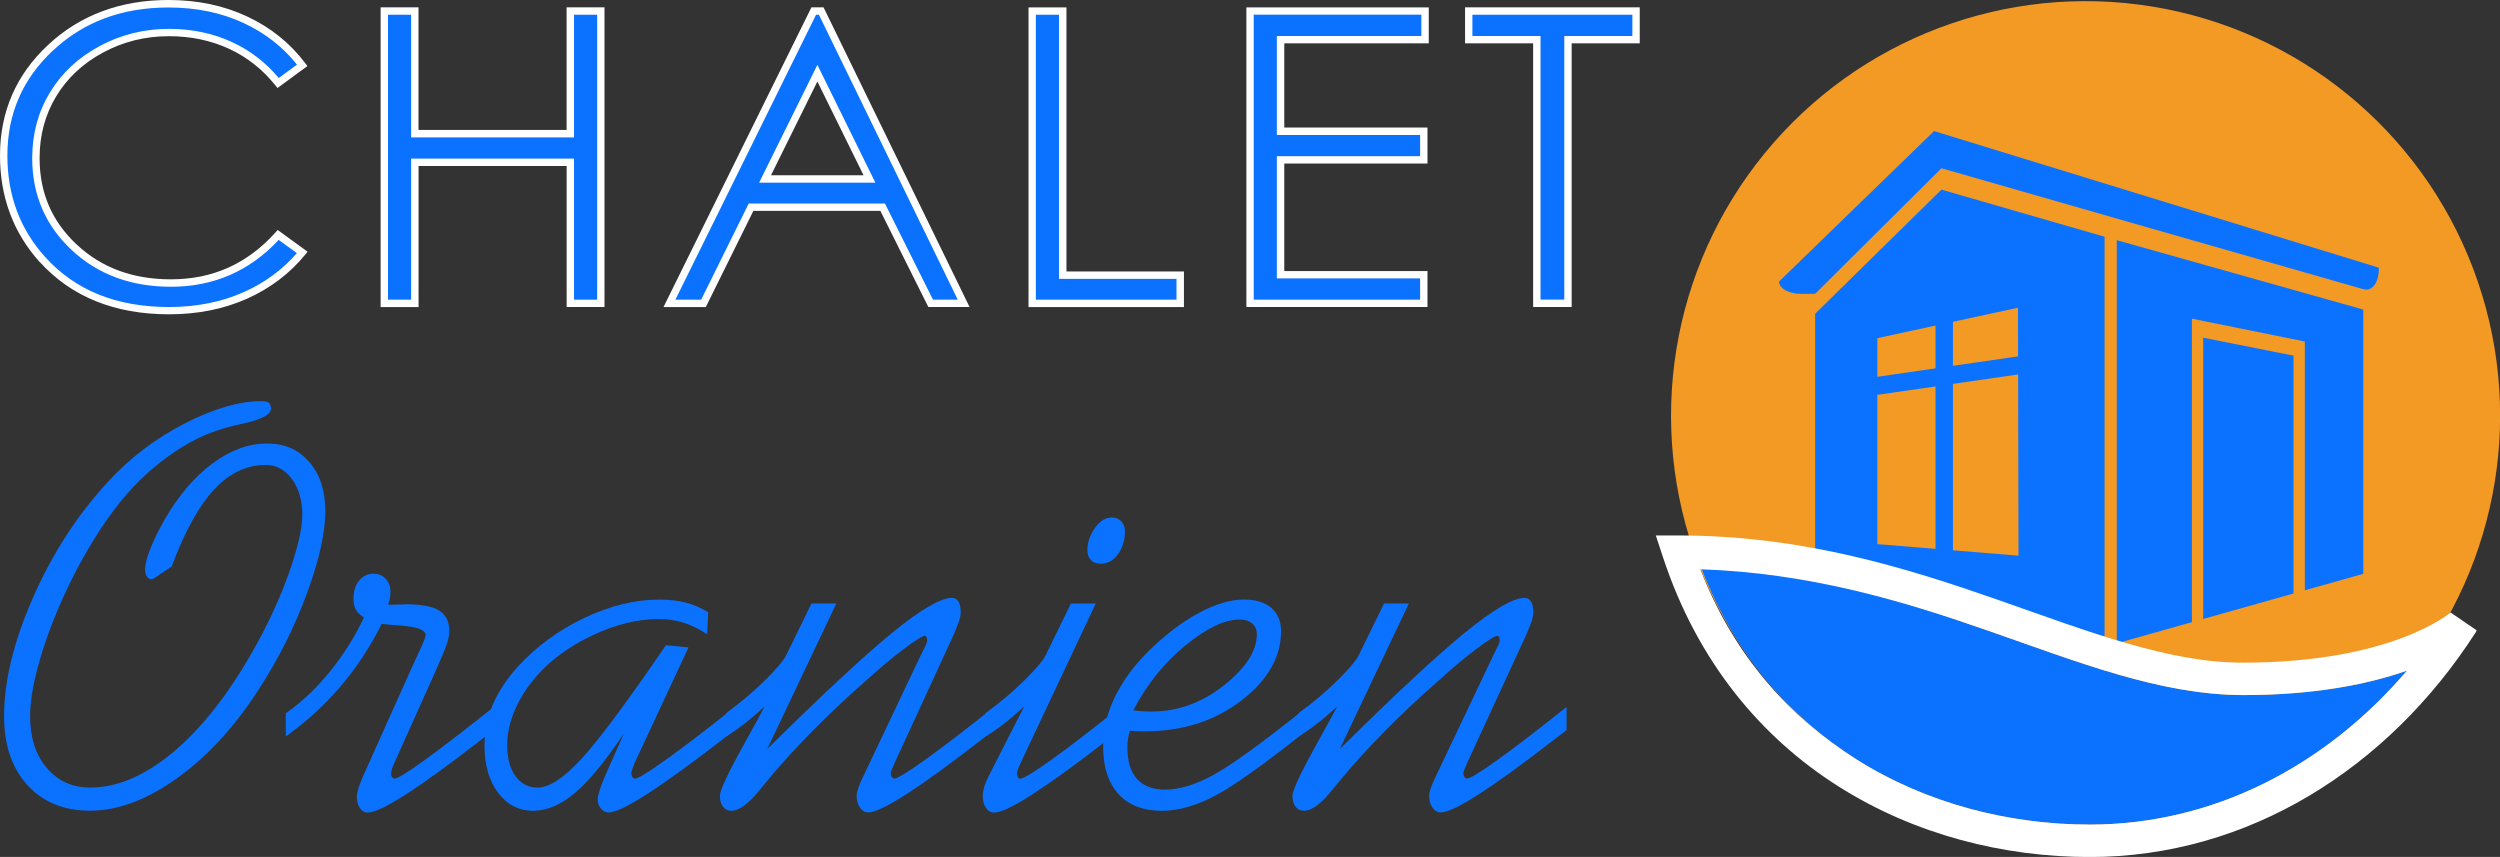
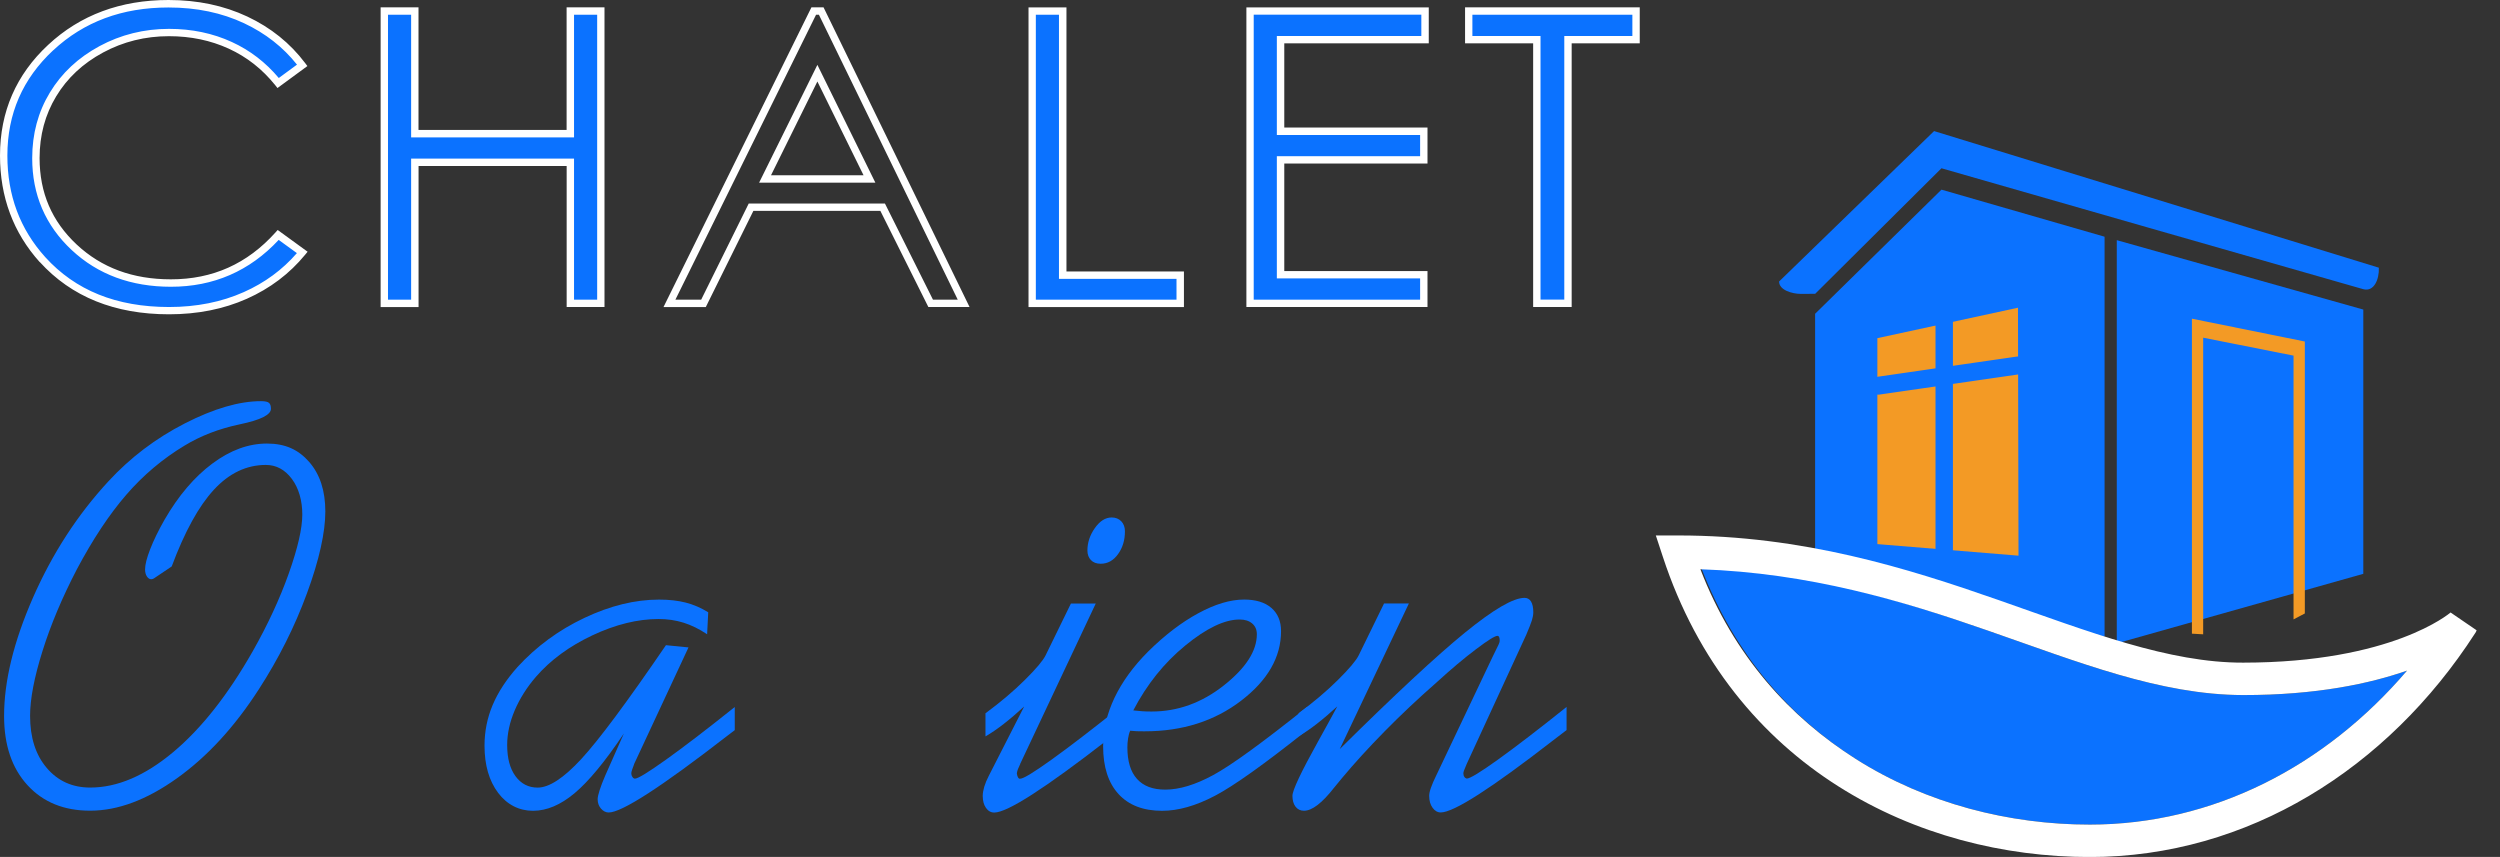
<svg xmlns="http://www.w3.org/2000/svg" id="Ebene_1" viewBox="0 0 471.14 161.5">
  <rect x="0" y="0" width="471.14" height="161.5" fill="#333333" stroke="none" />
  <defs>
    <style>.cls-1{fill:#fff;}.cls-2{fill:#f39a25;}.cls-3{fill:#0b72ff;}</style>
  </defs>
-   <circle class="cls-2" cx="393.02" cy="78.33" r="78.12" transform="translate(252.75 453.73) rotate(-80.78)" />
  <path class="cls-3" d="m56.96,12.31l-4.54,3.33c-2.5-3.12-5.51-5.49-9.02-7.1-3.51-1.61-7.36-2.41-11.56-2.41-4.59,0-8.84,1.06-12.75,3.16-3.91,2.11-6.94,4.94-9.1,8.5-2.15,3.56-3.23,7.56-3.23,12,0,6.72,2.41,12.32,7.22,16.81,4.81,4.49,10.88,6.74,18.21,6.74,8.06,0,14.8-3.02,20.23-9.06l4.54,3.3c-2.87,3.5-6.45,6.2-10.74,8.11-4.29,1.91-9.08,2.86-14.38,2.86-10.07,0-18.01-3.21-23.83-9.62C3.14,43.51.7,36.97.7,29.31c0-8.06,2.95-14.85,8.86-20.35C15.47,3.45,22.87.7,31.76.7c5.37,0,10.22,1.02,14.55,3.05,4.33,2.04,7.88,4.89,10.64,8.56Z" />
  <path class="cls-1" d="m7.49,49.4C2.5,43.86,0,37.12,0,29.31H0c0-8.24,3.04-15.25,9.08-20.86h0C15.12,2.82,22.73,0,31.76,0h0C37.22,0,42.18,1.04,46.61,3.12h0c4.42,2.08,8.07,5.01,10.9,8.77h0l-.56.42.56-.42.42.56-5.64,4.14-.41-.52c-2.44-3.04-5.35-5.33-8.77-6.9h0c-3.41-1.56-7.16-2.35-11.27-2.35h0c-4.48,0-8.61,1.03-12.42,3.08h0c-3.82,2.06-6.74,4.8-8.83,8.25h0c-2.08,3.45-3.13,7.31-3.13,11.64h0c0,6.55,2.32,11.92,7,16.3h0c4.69,4.37,10.55,6.55,17.74,6.55h0c7.89,0,14.39-2.92,19.71-8.83h0l.42-.47,5.64,4.1-.47.57c-2.94,3.58-6.61,6.35-10.99,8.3h0c-4.39,1.95-9.28,2.92-14.66,2.92h0c-10.21,0-18.39-3.28-24.35-9.85h0Zm2.54-39.93C4.26,14.86,1.4,21.41,1.39,29.31h0c0,7.52,2.37,13.86,7.14,19.15h0c5.68,6.26,13.38,9.39,23.31,9.4h0c5.21,0,9.9-.94,14.1-2.81h0c3.96-1.76,7.29-4.21,10.01-7.35h0l-3.43-2.49c-5.46,5.87-12.29,8.84-20.32,8.83h0c-7.47,0-13.75-2.3-18.69-6.92h0c-4.94-4.61-7.45-10.44-7.44-17.32h0c0-4.56,1.11-8.7,3.33-12.36h0c2.22-3.67,5.35-6.59,9.36-8.75h0c4.01-2.16,8.39-3.25,13.09-3.25h0c4.29,0,8.25.82,11.85,2.48h0c3.41,1.56,6.36,3.83,8.84,6.78h0l3.43-2.52c-2.63-3.31-5.94-5.9-9.95-7.79h0c-4.23-1.99-8.97-2.98-14.26-2.98h0c-8.75,0-15.95,2.69-21.73,8.07h0Z" />
  <path class="cls-3" d="m72.43,2.08h5.75v23.11h29.3V2.08h5.75v55.09h-5.75v-26.59h-29.3v26.59h-5.75V2.08Z" />
  <path class="cls-1" d="m106.79,57.87v-26.59h-27.91v26.59h-7.15V1.38h7.14v23.11h27.91V1.38h7.14v56.48h-7.14Zm1.39-27.98v26.59h4.36V2.78h-4.36v23.11h-30.7V2.78h-4.36v53.7h4.36v-26.59h30.7Z" />
-   <path class="cls-3" d="m154.76,2.08l26.84,55.09h-6.21l-9.05-18.12h-24.79l-8.97,18.12h-6.42L153.35,2.08h1.41Zm-.73,11.7l-9.86,19.94h19.68l-9.81-19.94Z" />
  <path class="cls-1" d="m174.96,57.87l-9.05-18.13h-23.93l-8.97,18.13h-7.97L152.92,1.38h1.85v.7-.7h.43l27.52,56.48h-7.76Zm-8.19-19.52l9.05,18.12h4.67L154.33,2.78h-.54l-26.51,53.7h4.86l8.96-18.12h25.66Zm-23.71-3.93l10.36-20.94.62-1.26,10.93,22.21h-21.91Zm2.24-1.39h17.44l-8.7-17.67-8.74,17.67h0Zm8.11-18.94l.63-.31-.63.31h0Z" />
  <path class="cls-3" d="m194.53,2.08h5.75v49.77h22.14v5.32h-27.9V2.08Z" />
  <path class="cls-1" d="m193.83,57.87V1.39h7.15v49.77h22.14v6.71h-29.29Zm1.39-1.4h26.5v-3.92h-22.15V2.78h-4.36v53.7h0Z" />
  <path class="cls-3" d="m235.59,2.08h32.98v5.39h-27.23v17.26h27v5.39h-27v21.65h27v5.39h-32.75V2.08Z" />
  <path class="cls-1" d="m234.89,57.86V1.39h34.37v6.78h-27.23v15.87h26.99v6.78h-26.99v20.26h26.99v6.78h-34.13Zm1.39-1.39h31.35v-4h-27v-23.03h27v-4h-27V6.78h27.23V2.77h-31.59v53.7h0Z" />
  <path class="cls-3" d="m276.8,7.48V2.08h31.53v5.39h-12.83v49.69h-5.87V7.48h-12.83Z" />
-   <path class="cls-1" d="m288.93,57.86V8.17h-12.14v-.7h.69-.69v.7h-.69V1.38h32.92v6.78h-12.83v49.69h-7.26Zm1.39-51.09v49.69h4.48V6.78h12.83V2.78h-30.15v4h12.83Z" />
+   <path class="cls-1" d="m288.93,57.86V8.17h-12.14v-.7v.7h-.69V1.38h32.92v6.78h-12.83v49.69h-7.26Zm1.39-51.09v49.69h4.48V6.78h12.83V2.78h-30.15v4h12.83Z" />
  <path class="cls-3" d="m32.33,106.77l-3.08,2.07c-.14.11-.28.19-.4.24-.12.05-.24.08-.35.08-.32,0-.59-.18-.82-.53-.23-.35-.34-.8-.34-1.33,0-.89.32-2.15.96-3.8.64-1.65,1.54-3.5,2.71-5.56,2.62-4.53,5.62-8.06,9.01-10.58,3.38-2.52,6.81-3.77,10.29-3.77s5.95,1.16,7.97,3.48c2.02,2.32,3.03,5.43,3.03,9.33s-1.15,9.14-3.46,15.41c-2.3,6.27-5.33,12.31-9.09,18.12-4.57,7.09-9.71,12.67-15.41,16.74-5.71,4.08-11.16,6.11-16.37,6.11-4.92,0-8.86-1.6-11.8-4.81-2.94-3.21-4.41-7.55-4.41-13.05,0-6.59,1.82-14.02,5.45-22.3,3.63-8.27,8.35-15.56,14.17-21.87,4.14-4.5,8.96-8.15,14.43-10.95,5.47-2.8,10.27-4.2,14.38-4.2.74,0,1.24.11,1.49.32.25.21.37.59.37,1.12,0,1.13-1.95,2.11-5.85,2.92-3.9.82-7.39,2.16-10.47,4.04-4.11,2.48-7.76,5.56-10.95,9.25-3.19,3.69-6.29,8.36-9.3,14.03-2.76,5.31-4.93,10.45-6.48,15.41-1.56,4.96-2.34,9.04-2.34,12.22,0,4.08,1.04,7.35,3.14,9.81,2.09,2.46,4.82,3.7,8.19,3.7,5.1,0,10.31-2.22,15.63-6.67,5.32-4.45,10.31-10.78,14.99-19,2.83-5,5.1-9.89,6.8-14.67,1.7-4.79,2.55-8.49,2.55-11.11s-.66-4.97-1.97-6.72c-1.31-1.75-2.94-2.63-4.89-2.63-3.65,0-6.91,1.55-9.78,4.65s-5.53,7.93-7.97,14.48Z" />
-   <path class="cls-3" d="m74.21,143.98c-.14.36-.27.7-.37,1.04-.11.34-.16.58-.16.72,0,.28.06.51.19.69.12.18.27.28.45.32.57,0,2.48-1.18,5.74-3.53,3.26-2.36,7.58-5.68,12.97-9.97v4.36l-2.5,1.91c-11.69,9.07-18.76,13.61-21.21,13.61-.6,0-1.1-.28-1.49-.85-.39-.57-.58-1.29-.58-2.18,0-.39.11-.92.32-1.59.21-.67.51-1.45.9-2.34l9.14-20.36c.28-.64.67-1.49,1.17-2.55.96-2.02,1.44-3.22,1.44-3.61-.04-.92-1.58-1.51-4.62-1.75-1.52-.11-2.75-.21-3.67-.32-2.16,4.32-4.74,8.24-7.73,11.75-2.99,3.51-6.44,6.66-10.34,9.46v-4.36c3.01-2.12,5.79-4.75,8.32-7.87,2.53-3.12,4.67-6.52,6.41-10.2-.71-.43-1.21-.91-1.52-1.46-.3-.55-.45-1.25-.45-2.1,0-1.38.35-2.51,1.06-3.38.71-.87,1.61-1.3,2.71-1.3.92,0,1.68.32,2.29.96.6.64.9,1.43.9,2.39,0,.5-.04.93-.11,1.3-.07.37-.18.77-.32,1.2.85,0,1.75-.02,2.71-.05.28-.03.46-.05.53-.05,2.98,0,5.1.4,6.38,1.2,1.28.8,1.91,2.1,1.91,3.91,0,.64-.16,1.43-.48,2.39-.32.96-1.06,2.75-2.23,5.37l-7.76,17.27Z" />
  <path class="cls-3" d="m119.5,144.03c-.14.35-.27.69-.37,1.01-.11.32-.16.55-.16.69,0,.25.07.48.21.69.14.21.3.32.48.32.57,0,2.52-1.2,5.87-3.59,3.35-2.39,7.66-5.69,12.94-9.91v4.36l-1.33,1.01c-12.47,9.67-19.95,14.51-22.43,14.51-.53,0-1.01-.24-1.44-.72-.42-.48-.64-1.07-.64-1.78,0-.35.12-.92.37-1.7.25-.78.6-1.7,1.06-2.76l3.51-7.92c-3.54,5.28-6.64,9.03-9.28,11.24-2.64,2.21-5.25,3.32-7.84,3.32s-4.89-1.13-6.59-3.4c-1.7-2.27-2.55-5.23-2.55-8.87,0-2.69.51-5.25,1.54-7.68,1.03-2.43,2.59-4.81,4.68-7.15,3.54-3.86,7.74-6.95,12.6-9.25,4.85-2.3,9.55-3.45,14.09-3.45,1.88,0,3.54.19,5,.56,1.45.37,2.87.98,4.25,1.83l-.21,4.14c-1.49-.99-2.97-1.72-4.44-2.18-1.47-.46-3.04-.69-4.7-.69-3.97,0-8.13,1.03-12.49,3.08-4.36,2.06-7.9,4.66-10.63,7.81-1.74,2.02-3.07,4.14-4.01,6.35-.94,2.22-1.41,4.39-1.41,6.51,0,2.48.52,4.44,1.57,5.87,1.04,1.43,2.44,2.15,4.17,2.15,2.16,0,4.9-1.79,8.21-5.37,3.31-3.58,8.64-10.74,15.97-21.47l4.25.42-10.26,22Z" />
-   <path class="cls-3" d="m136.83,138.77v-4.36c2.8-2.06,5.26-4.14,7.39-6.25,2.13-2.11,3.44-3.66,3.93-4.65l4.78-9.78h4.68l-13.02,27.43c10.35-10.24,18.21-17.55,23.57-21.93,5.37-4.37,9.12-6.56,11.24-6.56.53,0,.94.23,1.22.69.28.46.43,1.14.43,2.02,0,.46-.09.97-.27,1.54-.18.57-.53,1.47-1.06,2.71l-11.21,24.34c-.25.57-.42.98-.51,1.22-.09.25-.13.43-.13.53,0,.28.06.51.19.69.12.18.27.28.45.32.6,0,2.57-1.2,5.9-3.59,3.33-2.39,7.64-5.69,12.92-9.91v4.36l-2.5,1.91c-11.69,9.07-18.76,13.61-21.21,13.61-.6,0-1.12-.29-1.54-.88-.43-.58-.64-1.34-.64-2.26,0-.39.12-.91.35-1.57.23-.66.56-1.41.98-2.26l10.63-22.38c.6-1.2.97-1.97,1.12-2.29.14-.32.21-.55.21-.69,0-.35-.04-.6-.11-.74-.07-.14-.18-.21-.32-.21-.46,0-1.8.83-4.01,2.5-2.22,1.67-4.72,3.77-7.52,6.33-3.44,3.01-6.67,6.06-9.7,9.14-3.03,3.08-5.71,6.02-8.05,8.82-.35.43-.85,1.03-1.49,1.81-2.27,2.91-4.16,4.36-5.69,4.36-.67,0-1.2-.26-1.59-.77-.39-.51-.58-1.2-.58-2.05,0-1.03,1.61-4.45,4.84-10.26,1.52-2.73,2.73-4.93,3.61-6.59-1.35,1.24-2.62,2.33-3.83,3.27-1.2.94-2.36,1.73-3.45,2.37Z" />
  <path class="cls-3" d="m192.27,143.98c-.18.36-.32.67-.43.96-.11.28-.18.55-.21.8.04.36.12.62.24.8.12.18.26.25.4.21.6,0,2.57-1.2,5.9-3.59,3.33-2.39,7.64-5.69,12.92-9.91v4.36l-2.5,1.91c-11.69,9.07-18.76,13.61-21.21,13.61-.64,0-1.16-.29-1.57-.88-.41-.58-.61-1.34-.61-2.26,0-.5.1-1.07.29-1.73.2-.66.49-1.36.88-2.1l6.64-13.02c-1.35,1.24-2.62,2.33-3.83,3.27-1.2.94-2.36,1.73-3.46,2.37v-4.36c2.8-2.06,5.26-4.14,7.39-6.25,2.13-2.11,3.44-3.66,3.93-4.65l4.78-9.78h4.68l-14.25,30.24Zm15.15-37.74c-.78,0-1.39-.23-1.83-.69-.44-.46-.66-1.06-.66-1.81,0-1.49.47-2.9,1.41-4.23.94-1.33,1.99-1.99,3.16-1.99.74,0,1.35.24,1.81.72.46.48.69,1.11.69,1.89,0,1.67-.43,3.1-1.3,4.3-.87,1.21-1.96,1.81-3.27,1.81Z" />
  <path class="cls-3" d="m246.32,133.24v4.36c-8.01,6.38-13.8,10.51-17.38,12.38-3.58,1.88-6.89,2.82-9.94,2.82-3.54,0-6.28-1.05-8.21-3.16-1.93-2.11-2.9-5.11-2.9-9.01,0-3.08.72-6.13,2.15-9.14,1.44-3.01,3.55-5.92,6.35-8.72,3.12-3.08,6.26-5.48,9.43-7.2,3.17-1.72,6.05-2.58,8.64-2.58,2.2,0,3.91.52,5.13,1.57,1.22,1.05,1.83,2.51,1.83,4.39,0,4.89-2.51,9.26-7.52,13.1-5.01,3.84-11.07,5.77-18.15,5.77-.78,0-1.35,0-1.7-.03-.35-.02-.71-.04-1.06-.08-.18.39-.31.88-.4,1.46-.09.58-.13,1.14-.13,1.67,0,2.62.6,4.61,1.81,5.95,1.21,1.35,2.98,2.02,5.32,2.02,2.66,0,5.67-.91,9.04-2.74,3.37-1.82,9.27-6.1,17.7-12.84Zm-32.74.64c.57.07,1.13.12,1.7.16.57.04,1.15.05,1.75.05,4.93,0,9.46-1.64,13.61-4.92,4.15-3.28,6.22-6.49,6.22-9.65,0-.85-.29-1.52-.88-2.02-.58-.5-1.37-.75-2.36-.75-2.84,0-6.25,1.63-10.23,4.89-3.99,3.26-7.26,7.34-9.81,12.23Z" />
  <path class="cls-3" d="m244.73,138.77v-4.36c2.8-2.06,5.26-4.14,7.39-6.25,2.13-2.11,3.44-3.66,3.93-4.65l4.78-9.78h4.68l-13.02,27.43c10.35-10.24,18.21-17.55,23.58-21.93,5.37-4.37,9.11-6.56,11.24-6.56.53,0,.94.23,1.22.69.28.46.43,1.14.43,2.02,0,.46-.09.97-.27,1.54-.18.57-.53,1.47-1.06,2.71l-11.22,24.34c-.25.57-.42.98-.5,1.22-.09.25-.13.43-.13.53,0,.28.06.51.19.69.12.18.27.28.45.32.6,0,2.57-1.2,5.9-3.59,3.33-2.39,7.63-5.69,12.91-9.91v4.36l-2.5,1.91c-11.69,9.07-18.76,13.61-21.21,13.61-.6,0-1.12-.29-1.54-.88-.43-.58-.64-1.34-.64-2.26,0-.39.11-.91.35-1.57.23-.66.56-1.41.98-2.26l10.63-22.38c.6-1.2.97-1.97,1.12-2.29.14-.32.21-.55.21-.69,0-.35-.04-.6-.11-.74-.07-.14-.18-.21-.32-.21-.46,0-1.8.83-4.01,2.5-2.22,1.67-4.72,3.77-7.52,6.33-3.44,3.01-6.67,6.06-9.7,9.14-3.03,3.08-5.71,6.02-8.05,8.82-.35.43-.85,1.03-1.49,1.81-2.27,2.91-4.16,4.36-5.69,4.36-.67,0-1.2-.26-1.59-.77-.39-.51-.58-1.2-.58-2.05,0-1.03,1.61-4.45,4.84-10.26,1.52-2.73,2.73-4.93,3.61-6.59-1.35,1.24-2.62,2.33-3.83,3.27-1.2.94-2.36,1.73-3.46,2.37Z" />
  <polygon class="cls-3" points="445.38 58.34 398.92 45.26 398.92 121.24 445.38 108.14 445.38 58.34" />
  <polygon class="cls-3" points="365.88 35.74 342.07 59.13 342.07 108.51 396.62 119.96 396.62 44.61 365.88 35.74" />
  <path class="cls-3" d="m364.48,24.7l83.83,25.75c.08,2.26-.94,4.58-2.93,4.05-2.33-.63-79.5-22.79-79.5-22.79l-23.8,23.66s-1.19.01-2.75.01-4.05-.7-4.05-2.33l29.21-28.35Z" />
  <path class="cls-3" d="m380.12,107.3l-26.51-3.09c-.83-.09-1.46-.81-1.46-1.67h0v-38.81c0-.8.54-1.49,1.3-1.65h0l26.5-5.74c.48-.1.99.02,1.37.34h0c.38.32.61.8.61,1.31h0v47.64c0,.48-.2.94-.55,1.26h0c-.3.28-.69.43-1.09.43h0c-.06,0-.12,0-.18-.01h0Zm.18-1.67l.18-1.68-.18,1.68h0Zm-24.86-40.53v35.93l23.22,2.71v-43.68s-23.22,5.03-23.22,5.03h0Z" />
  <polygon class="cls-2" points="380.4 104.72 353.8 102.54 353.8 63.73 380.3 57.99 380.4 104.72" />
  <path class="cls-2" d="m413.08,116.08,0,3.33v-59.35h0l21.28,4.3v51.25l-2.13,1.12v-49.71l-17.03-3.38v55.9l-2.12-.12Z" />
  <path class="cls-3" d="m380.07,67.2l-12.03,1.74v-8.63c0-.93-.74-1.69-1.64-1.69s-1.64.75-1.64,1.69v9.11l-11.03,1.6c-.9.13-1.52.99-1.39,1.91.12.84.82,1.45,1.62,1.45.08,0,.15,0,.23-.02l10.57-1.53v31.3c0,.93.73,1.69,1.64,1.69s1.64-.76,1.64-1.69v-31.78l12.49-1.81c.89-.13,1.52-.98,1.39-1.91-.12-.92-.95-1.56-1.85-1.43Z" />
  <path class="cls-3" d="m422.75,130.99c-15.69-.03-31.06-6.21-48.15-12.16-15.98-5.58-33.44-11.05-53.96-11.74,6.32,16.39,16.73,28.09,29.09,35.94,13.35,8.47,29.03,12.37,44.09,12.37,23.28,0,44.42-11.02,59.8-29.02-6.93,2.43-17.02,4.62-30.87,4.61Z" />
  <path class="cls-1" d="m461.89,115.47l-.05-.05c-.22.16-11.01,9.44-39.1,9.46-14,.03-28.9-5.77-46.14-11.81-17.23-6.02-36.83-12.16-60.33-12.16h-4.22l1.32,4.01c6.51,19.85,18.6,34.11,33.08,43.27,14.47,9.18,31.26,13.32,47.37,13.32,29.81,0,56.17-16.67,72.61-42.14l.18-.28.12-.31-4.84-3.31Zm-68.07,39.93c-15.06,0-30.74-3.9-44.09-12.37-12.36-7.85-22.96-19.36-29.28-35.75,20.52.69,38.17,5.97,54.15,11.55,17.09,5.94,32.46,12.13,48.15,12.16,13.85.01,23.94-2.18,30.87-4.61-15.37,18-36.52,29.02-59.8,29.02Z" />
</svg>